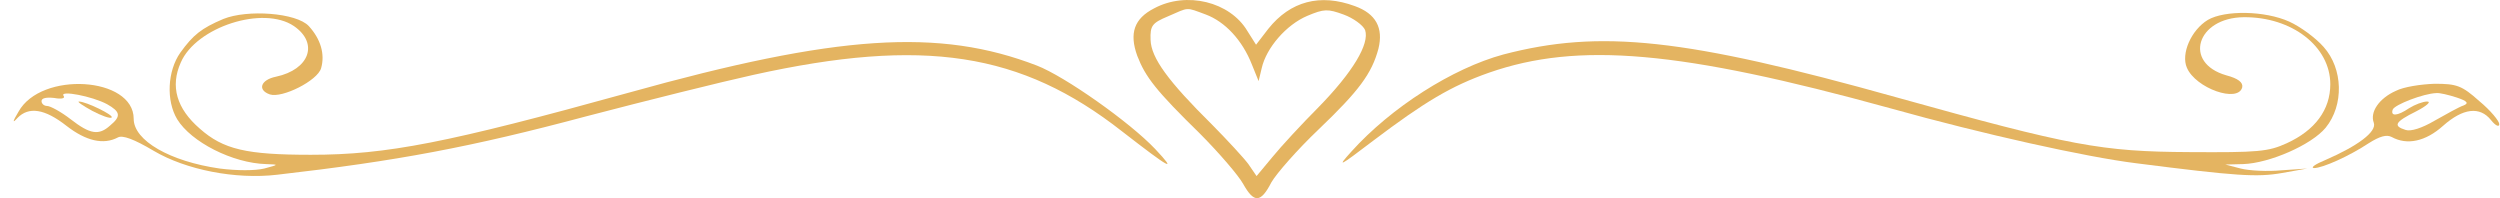
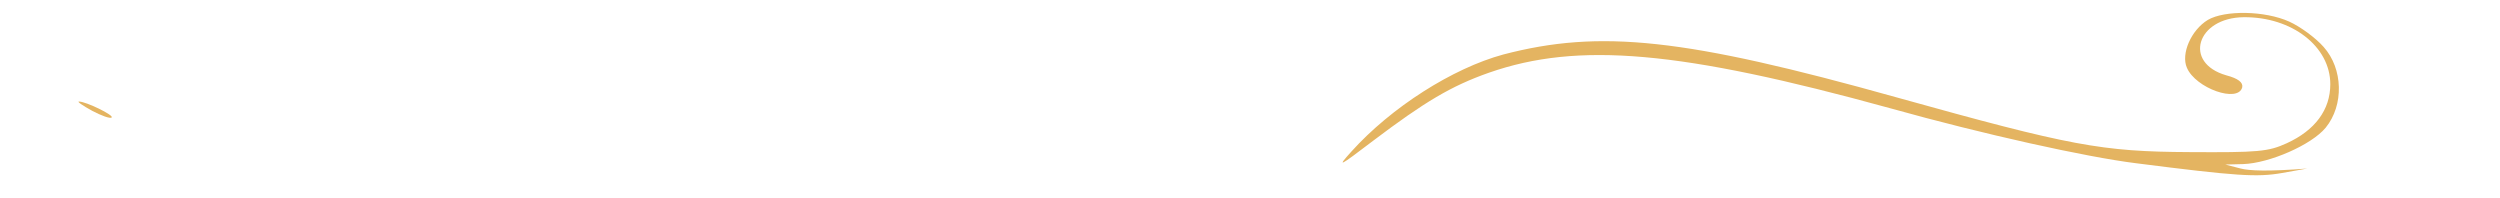
<svg xmlns="http://www.w3.org/2000/svg" width="126" height="10" viewBox="0 0 126 10" fill="none">
-   <path d="M58.17 0.42C57.163 0.935 56.905 1.673 57.318 2.813C57.731 3.887 58.273 4.58 60.492 6.75C61.447 7.711 62.428 8.852 62.66 9.277C63.202 10.239 63.538 10.239 64.079 9.187C64.338 8.74 65.396 7.532 66.454 6.526C68.492 4.58 69.138 3.708 69.473 2.455C69.731 1.404 69.344 0.689 68.286 0.308C66.531 -0.34 65.034 0.062 63.925 1.449L63.305 2.254L62.867 1.561C61.989 0.085 59.796 -0.452 58.17 0.42ZM60.776 0.733C61.731 1.091 62.608 2.008 63.099 3.261L63.434 4.088L63.589 3.439C63.821 2.411 64.828 1.248 65.886 0.8C66.737 0.442 66.918 0.442 67.718 0.733C68.209 0.912 68.699 1.27 68.802 1.516C69.034 2.209 68.183 3.641 66.428 5.43C65.602 6.258 64.57 7.376 64.131 7.913L63.331 8.874L62.918 8.27C62.686 7.957 61.86 7.063 61.086 6.28C58.892 4.11 58.015 2.925 57.989 2.008C57.963 1.292 58.067 1.158 58.867 0.823C59.95 0.353 59.744 0.353 60.776 0.733Z" fill="#E4B461" />
-   <path d="M11.254 0.957C10.144 1.427 9.731 1.762 9.086 2.657C8.441 3.574 8.364 5.072 8.931 6.012C9.628 7.152 11.719 8.226 13.422 8.271C14.067 8.293 14.067 8.293 13.319 8.494C12.854 8.606 11.951 8.606 11.073 8.494C8.57 8.136 6.738 7.085 6.738 5.989C6.738 3.865 2.067 3.574 0.932 5.631C0.622 6.146 0.622 6.235 0.88 5.945C1.448 5.363 2.248 5.475 3.357 6.347C4.338 7.108 5.215 7.309 5.938 6.929C6.17 6.794 6.764 7.018 7.744 7.6C9.37 8.561 11.873 9.053 13.964 8.807C20.002 8.114 23.718 7.421 29.576 5.855C32.57 5.072 36.338 4.133 37.964 3.775C46.557 1.874 51.46 2.634 56.544 6.615C58.996 8.517 59.357 8.718 58.221 7.51C56.931 6.146 53.654 3.842 52.26 3.305C47.331 1.404 42.196 1.74 31.693 4.67C22.557 7.197 19.512 7.801 15.667 7.801C12.415 7.801 11.254 7.532 10.067 6.481C8.906 5.475 8.57 4.357 9.112 3.149C9.886 1.36 13.267 0.264 14.815 1.315C16.08 2.187 15.589 3.507 13.912 3.865C13.138 4.021 12.957 4.536 13.602 4.759C14.222 4.96 16.002 4.066 16.183 3.44C16.39 2.724 16.157 1.963 15.564 1.315C14.944 0.644 12.467 0.465 11.254 0.957ZM5.396 5.251C6.067 5.631 6.119 5.855 5.551 6.325C4.983 6.839 4.544 6.772 3.564 6.012C3.073 5.631 2.532 5.341 2.377 5.341C2.222 5.341 2.093 5.229 2.093 5.095C2.093 4.938 2.351 4.893 2.738 4.938C3.099 5.005 3.306 4.96 3.202 4.826C2.996 4.536 4.648 4.849 5.396 5.251Z" fill="#E4B461" />
  <path d="M4.648 5.586C5.112 5.832 5.551 5.989 5.628 5.922C5.757 5.81 4.338 5.117 3.977 5.117C3.873 5.117 4.157 5.318 4.648 5.586Z" fill="#E4B461" />
-   <path d="M111.279 1.001C110.427 1.516 109.911 2.724 110.221 3.417C110.659 4.446 112.801 5.206 113.008 4.401C113.059 4.155 112.801 3.954 112.208 3.797C110.014 3.171 110.711 0.89 113.085 0.867C115.511 0.845 117.447 2.343 117.447 4.244C117.447 5.542 116.672 6.57 115.253 7.219C114.324 7.644 113.808 7.689 110.35 7.666C105.911 7.644 104.363 7.353 95.614 4.915C84.905 1.918 80.647 1.471 75.769 2.746C73.215 3.439 70.118 5.407 68.105 7.644C67.357 8.472 67.486 8.404 69.189 7.107C71.795 5.139 73.137 4.334 75.047 3.663C79.537 2.097 84.698 2.545 95.253 5.452C99.976 6.772 105.137 7.912 107.64 8.225C112.724 8.874 113.756 8.941 115.021 8.718L116.285 8.494L114.995 8.583C114.298 8.65 113.369 8.606 112.93 8.494L112.156 8.293L113.059 8.27C114.376 8.225 116.492 7.308 117.214 6.436C118.143 5.296 118.092 3.462 117.111 2.366C116.698 1.896 115.924 1.337 115.382 1.091C114.143 0.532 112.13 0.509 111.279 1.001Z" fill="#E4B461" />
-   <path d="M120.75 4.58C119.898 4.96 119.434 5.654 119.64 6.19C119.795 6.638 118.84 7.353 117.188 8.069C116.698 8.27 116.44 8.449 116.621 8.472C117.059 8.472 118.401 7.868 119.382 7.219C119.95 6.861 120.285 6.772 120.543 6.906C121.317 7.331 122.246 7.13 123.124 6.347C124.13 5.452 124.982 5.341 125.55 6.056C125.782 6.347 125.963 6.414 125.963 6.258C125.963 6.101 125.524 5.564 124.956 5.095C124.079 4.312 123.821 4.222 122.711 4.222C122.014 4.245 121.137 4.379 120.75 4.58ZM123.821 4.916C124.363 5.095 124.44 5.206 124.156 5.318C123.95 5.385 123.305 5.743 122.711 6.079C122.066 6.459 121.498 6.638 121.24 6.548C120.595 6.347 120.698 6.146 121.782 5.609C122.298 5.341 122.556 5.117 122.324 5.117C122.117 5.117 121.705 5.273 121.421 5.452C120.827 5.855 120.466 5.877 120.595 5.519C120.698 5.273 122.143 4.714 122.788 4.692C122.943 4.67 123.408 4.781 123.821 4.916Z" fill="#E4B461" />
+   <path d="M111.279 1.001C110.427 1.516 109.911 2.724 110.221 3.417C110.659 4.446 112.801 5.206 113.008 4.401C113.059 4.155 112.801 3.954 112.208 3.797C110.014 3.171 110.711 0.89 113.085 0.867C115.511 0.845 117.447 2.343 117.447 4.244C117.447 5.542 116.672 6.57 115.253 7.219C114.324 7.644 113.808 7.689 110.35 7.666C105.911 7.644 104.363 7.353 95.614 4.915C84.905 1.918 80.647 1.471 75.769 2.746C73.215 3.439 70.118 5.407 68.105 7.644C67.357 8.472 67.486 8.404 69.189 7.107C71.795 5.139 73.137 4.334 75.047 3.663C79.537 2.097 84.698 2.545 95.253 5.452C99.976 6.772 105.137 7.912 107.64 8.225C112.724 8.874 113.756 8.941 115.021 8.718L116.285 8.494C114.298 8.65 113.369 8.606 112.93 8.494L112.156 8.293L113.059 8.27C114.376 8.225 116.492 7.308 117.214 6.436C118.143 5.296 118.092 3.462 117.111 2.366C116.698 1.896 115.924 1.337 115.382 1.091C114.143 0.532 112.13 0.509 111.279 1.001Z" fill="#E4B461" />
</svg>